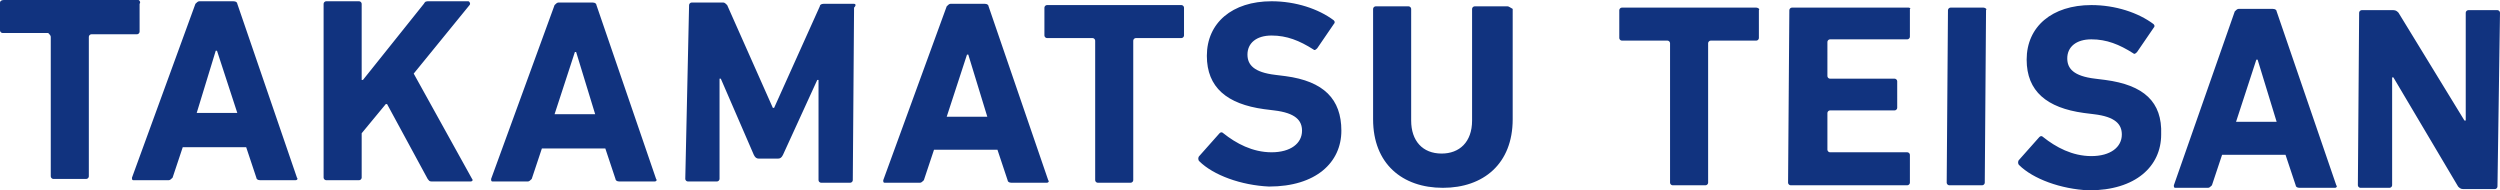
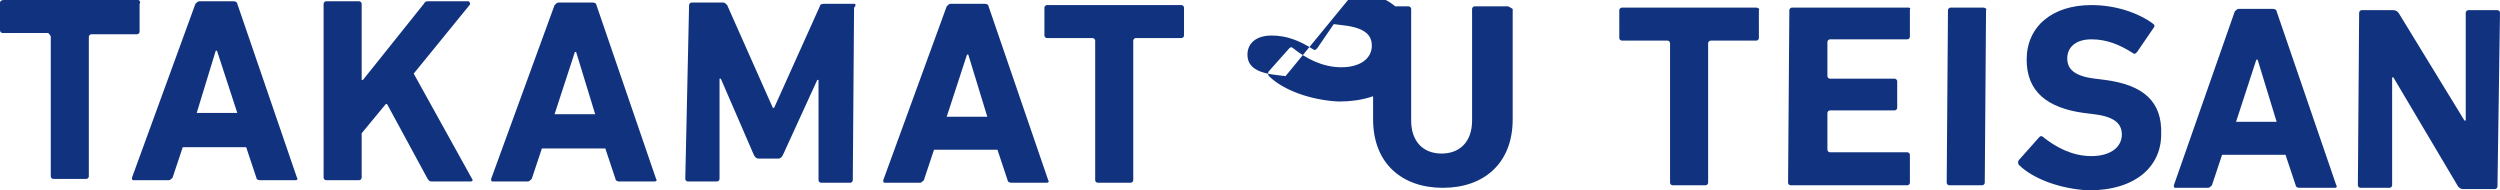
<svg xmlns="http://www.w3.org/2000/svg" viewBox="0 0 197 15">
-   <path d="M47 .4c0-.1-.1-.2-.3-.2H44c-.1 0-.2.1-.3.2l-5 13.7c0 .1 0 .2.1.2h2.8c.1 0 .2-.1.3-.2l.8-2.4h5l.8 2.4c0 .1.1.2.3.2h2.8c.1 0 .2-.1.1-.2L47 .4zM46.9 9h-3.2l1.6-4.9h.1L46.9 9c.1 0 .1 0 0 0zm31-8.5c0-.1-.1-.2-.3-.2h-2.7c-.1 0-.2.1-.3.2l-5 13.7c0 .1 0 .2.1.2h2.8c.1 0 .2-.1.3-.2l.8-2.4h5l.8 2.4c0 .1.1.2.3.2h2.8c.1 0 .2-.1.1-.2L77.9.5zm-.1 8.7h-3.2l1.6-4.9h.1l1.5 4.9c0-.1 0 0 0 0zM67.3.3h-2.4c-.2 0-.3.1-.3.2l-3.6 8h-.1L57.3.4c-.1-.1-.2-.2-.3-.2h-2.5c-.1 0-.2.1-.2.2L54 14.1c0 .1.1.2.2.2h2.3c.1 0 .2-.1.2-.2V6.2h.1l2.6 6c.1.2.2.3.4.3h1.5c.2 0 .3-.1.4-.3l2.7-5.9h.1v7.9c0 .1.1.2.2.2H67c.1 0 .2-.1.2-.2L67.3.6c.2-.2.1-.3 0-.3zM10.9 0H.3C.1 0 0 .1 0 .2v2.2c0 .1.1.2.2.2h3.6c.1.1.2.2.2.3v11c0 .1.1.2.2.2h2.6c.1 0 .2-.1.2-.2v-11c0-.1.1-.2.2-.2h3.6c.1 0 .2-.1.2-.2V.3c.1-.1 0-.3-.1-.3zm21.7 5.8s0-.1 0 0L37 .4c.1-.1 0-.3-.1-.3h-3.1c-.2 0-.3 0-.4.2l-4.8 6h-.1v-6c0-.1-.1-.2-.2-.2h-2.6c-.1 0-.2.1-.2.2V14c0 .1.1.2.2.2h2.6c.1 0 .2-.1.2-.2v-3.5l1.9-2.3h.1l3.2 5.9c.1.1.1.2.3.2h3.1c.1 0 .2-.1.1-.2l-4.6-8.3zM18.7.3c0-.1-.1-.2-.3-.2h-2.7c-.1 0-.2.1-.3.2l-5 13.7c0 .1 0 .2.1.2h2.8c.1 0 .2-.1.3-.2l.8-2.4h5l.8 2.4c0 .1.1.2.3.2h2.8c.1 0 .2-.1.1-.2L18.7.3zm0 8.6h-3.2L17 4h.1l1.6 4.9zM93.1.4H82.5c-.1 0-.2.1-.2.2v2.2c0 .1.1.2.2.2h3.6c.1 0 .2.1.2.2v11c0 .1.1.2.2.2h2.6c.1 0 .2-.1.2-.2v-11c0-.1.1-.2.2-.2h3.6c.1 0 .2-.1.2-.2V.6c0-.1-.1-.2-.2-.2zm72.8 5.9l-.8-.1c-1.7-.2-2.2-.8-2.2-1.6 0-.9.7-1.5 1.9-1.5s2.2.4 3.3 1.1c.1.1.2 0 .3-.1l1.3-1.9c.1-.1.1-.2 0-.3-1.2-.9-3-1.5-4.9-1.5-3.1 0-5.1 1.7-5.1 4.3 0 2.5 1.6 3.8 4.5 4.2l.8.1c1.7.2 2.2.8 2.2 1.6 0 1-.9 1.7-2.4 1.7s-2.8-.7-3.8-1.5c-.1-.1-.2-.1-.3 0l-1.6 1.8c-.1.1-.1.3 0 .4 1.1 1.1 3.3 1.9 5.5 2 3.7 0 5.7-1.9 5.7-4.4.1-2.6-1.4-3.9-4.4-4.3zM179.4.9c0-.1-.1-.2-.3-.2h-2.7c-.1 0-.2.1-.3.2l-4.8 13.7c0 .1 0 .2.1.2h2.6c.1 0 .2-.1.3-.2l.8-2.4h5l.8 2.4c0 .1.1.2.3.2h2.8c.1 0 .2-.1.1-.2L179.4.9zm0 8.7h-3.2l1.6-4.9h.1l1.5 4.9c0-.1 0 0 0 0zm-23.1-9h-2.6c-.1 0-.2.1-.2.2l-.1 13.6c0 .1.1.2.2.2h2.6c.1 0 .2-.1.2-.2l.1-13.6c.1-.1-.1-.2-.2-.2zm40.5.2h-2.3c-.1 0-.2.1-.2.2v8.5h-.1L189 1c-.1-.1-.2-.2-.4-.2h-2.5c-.1 0-.2.1-.2.2l-.1 13.6c0 .1.1.2.2.2h2.3c.1 0 .2-.1.2-.2V6.1h.1l5.1 8.6c.1.1.2.2.4.2h2.5c.1 0 .2-.1.2-.2L197 1c0-.1-.1-.2-.2-.2zM150.4.6h-9.2c-.1 0-.2.1-.2.2l-.1 13.6c0 .1.1.2.2.2h9.2c.1 0 .2-.1.2-.2v-2.2c0-.1-.1-.2-.2-.2h-6.1c-.1 0-.2-.1-.2-.2V8.9c0-.1.1-.2.2-.2h5.1c.1 0 .2-.1.2-.2V6.4c0-.1-.1-.2-.2-.2h-5.1c-.1 0-.2-.1-.2-.2V3.3c0-.1.1-.2.2-.2h6.1c.1 0 .2-.1.2-.2V.7c.1 0 0-.1-.1-.1zM118.8.5h-2.6c-.1 0-.2.1-.2.2v8.8c0 1.7-1 2.6-2.4 2.6-1.5 0-2.4-1-2.4-2.6V.7c0-.1-.1-.2-.2-.2h-2.6c-.1 0-.2.1-.2.2v8.7c0 3.5 2.3 5.4 5.5 5.4s5.5-1.9 5.5-5.4V.7c-.2-.1-.3-.2-.4-.2zm19.6.1h-10.6c-.1 0-.2.1-.2.2V3c0 .1.1.2.2.2h3.6c.1 0 .2.1.2.2v11c0 .1.1.2.2.2h2.6c.1 0 .2-.1.2-.2v-11c0-.1.1-.2.2-.2h3.6c.1 0 .2-.1.2-.2V.8c.1-.1-.1-.2-.2-.2zM101.3 6l-.8-.1c-1.7-.2-2.2-.8-2.2-1.6 0-.9.7-1.5 1.9-1.5s2.2.4 3.3 1.1c.1.1.2 0 .3-.1l1.3-1.9c.1-.1.1-.2 0-.3-1.2-.9-3-1.5-4.9-1.5-3.1 0-5.1 1.7-5.1 4.3 0 2.5 1.6 3.8 4.5 4.2l.8.1c1.7.2 2.2.8 2.2 1.6 0 1-.9 1.7-2.4 1.7s-2.8-.7-3.8-1.5c-.1-.1-.2-.1-.3 0l-1.6 1.8c-.1.1-.1.3 0 .4 1.1 1.1 3.3 1.9 5.5 2 3.7 0 5.7-1.9 5.7-4.4s-1.4-3.9-4.4-4.3z" fill="#11337f" />
+   <path d="M47 .4c0-.1-.1-.2-.3-.2H44c-.1 0-.2.1-.3.2l-5 13.7c0 .1 0 .2.1.2h2.8c.1 0 .2-.1.3-.2l.8-2.4h5l.8 2.4c0 .1.1.2.3.2h2.8c.1 0 .2-.1.1-.2L47 .4zM46.9 9h-3.2l1.6-4.9h.1L46.9 9c.1 0 .1 0 0 0zm31-8.5c0-.1-.1-.2-.3-.2h-2.7c-.1 0-.2.1-.3.2l-5 13.7c0 .1 0 .2.1.2h2.8c.1 0 .2-.1.3-.2l.8-2.4h5l.8 2.4c0 .1.1.2.3.2h2.8c.1 0 .2-.1.1-.2L77.9.5zm-.1 8.7h-3.2l1.6-4.9h.1l1.5 4.9c0-.1 0 0 0 0zM67.3.3h-2.4c-.2 0-.3.1-.3.2l-3.6 8h-.1L57.3.4c-.1-.1-.2-.2-.3-.2h-2.5c-.1 0-.2.1-.2.2L54 14.1c0 .1.1.2.2.2h2.3c.1 0 .2-.1.2-.2V6.2h.1l2.6 6c.1.2.2.3.4.3h1.5c.2 0 .3-.1.4-.3l2.7-5.9h.1v7.9c0 .1.1.2.2.2H67c.1 0 .2-.1.2-.2L67.3.6c.2-.2.1-.3 0-.3zM10.9 0H.3C.1 0 0 .1 0 .2v2.2c0 .1.1.2.2.2h3.6c.1.1.2.2.2.3v11c0 .1.1.2.2.2h2.6c.1 0 .2-.1.2-.2v-11c0-.1.1-.2.2-.2h3.6c.1 0 .2-.1.2-.2V.3c.1-.1 0-.3-.1-.3zm21.7 5.8s0-.1 0 0L37 .4c.1-.1 0-.3-.1-.3h-3.1c-.2 0-.3 0-.4.2l-4.8 6h-.1v-6c0-.1-.1-.2-.2-.2h-2.6c-.1 0-.2.1-.2.2V14c0 .1.1.2.2.2h2.6c.1 0 .2-.1.2-.2v-3.5l1.9-2.3h.1l3.2 5.9c.1.1.1.2.3.2h3.1c.1 0 .2-.1.1-.2l-4.6-8.3zM18.7.3c0-.1-.1-.2-.3-.2h-2.7c-.1 0-.2.1-.3.2l-5 13.7c0 .1 0 .2.1.2h2.8c.1 0 .2-.1.3-.2l.8-2.4h5l.8 2.4c0 .1.1.2.3.2h2.8c.1 0 .2-.1.1-.2L18.7.3zm0 8.6h-3.2L17 4h.1l1.6 4.9zM93.1.4H82.5c-.1 0-.2.1-.2.2v2.2c0 .1.1.2.2.2h3.6c.1 0 .2.1.2.2v11c0 .1.1.2.2.2h2.6c.1 0 .2-.1.2-.2v-11c0-.1.1-.2.2-.2h3.6c.1 0 .2-.1.2-.2V.6c0-.1-.1-.2-.2-.2zm72.8 5.9l-.8-.1c-1.7-.2-2.2-.8-2.2-1.6 0-.9.7-1.5 1.9-1.5s2.2.4 3.3 1.1c.1.1.2 0 .3-.1l1.3-1.9c.1-.1.1-.2 0-.3-1.2-.9-3-1.5-4.9-1.5-3.1 0-5.1 1.7-5.1 4.3 0 2.5 1.6 3.8 4.5 4.2l.8.1c1.7.2 2.2.8 2.2 1.6 0 1-.9 1.7-2.4 1.7s-2.8-.7-3.8-1.5c-.1-.1-.2-.1-.3 0l-1.6 1.8c-.1.1-.1.3 0 .4 1.1 1.1 3.3 1.9 5.5 2 3.7 0 5.7-1.9 5.7-4.4.1-2.6-1.4-3.9-4.4-4.3zM179.4.9c0-.1-.1-.2-.3-.2h-2.7c-.1 0-.2.1-.3.2l-4.8 13.7c0 .1 0 .2.1.2h2.6c.1 0 .2-.1.3-.2l.8-2.4h5l.8 2.4c0 .1.1.2.3.2h2.8c.1 0 .2-.1.1-.2L179.4.9zm0 8.7h-3.2l1.6-4.9h.1l1.5 4.9c0-.1 0 0 0 0zm-23.1-9h-2.6c-.1 0-.2.1-.2.2l-.1 13.6c0 .1.1.2.2.2h2.6c.1 0 .2-.1.2-.2l.1-13.6c.1-.1-.1-.2-.2-.2zm40.5.2h-2.3c-.1 0-.2.1-.2.2v8.5h-.1L189 1c-.1-.1-.2-.2-.4-.2h-2.5c-.1 0-.2.1-.2.2l-.1 13.6c0 .1.1.2.2.2h2.3c.1 0 .2-.1.2-.2V6.1h.1l5.1 8.6c.1.1.2.2.4.2h2.5c.1 0 .2-.1.2-.2L197 1c0-.1-.1-.2-.2-.2zM150.4.6h-9.2c-.1 0-.2.1-.2.2l-.1 13.6c0 .1.1.2.2.2h9.2c.1 0 .2-.1.2-.2v-2.2c0-.1-.1-.2-.2-.2h-6.1c-.1 0-.2-.1-.2-.2V8.9c0-.1.1-.2.2-.2h5.1c.1 0 .2-.1.2-.2V6.4c0-.1-.1-.2-.2-.2h-5.1c-.1 0-.2-.1-.2-.2V3.3c0-.1.1-.2.2-.2h6.1c.1 0 .2-.1.2-.2V.7c.1 0 0-.1-.1-.1zM118.8.5h-2.6c-.1 0-.2.1-.2.2v8.8c0 1.7-1 2.6-2.4 2.6-1.5 0-2.4-1-2.4-2.6V.7c0-.1-.1-.2-.2-.2h-2.6c-.1 0-.2.1-.2.2v8.7c0 3.5 2.3 5.4 5.5 5.4s5.5-1.9 5.5-5.4V.7c-.2-.1-.3-.2-.4-.2zm19.6.1h-10.6c-.1 0-.2.1-.2.2V3c0 .1.1.2.2.2h3.6c.1 0 .2.1.2.2v11c0 .1.1.2.2.2h2.6c.1 0 .2-.1.2-.2v-11c0-.1.1-.2.2-.2h3.6c.1 0 .2-.1.2-.2V.8c.1-.1-.1-.2-.2-.2zM101.3 6l-.8-.1c-1.7-.2-2.2-.8-2.2-1.6 0-.9.7-1.5 1.9-1.5s2.2.4 3.3 1.1c.1.1.2 0 .3-.1l1.3-1.9l.8.1c1.7.2 2.2.8 2.2 1.6 0 1-.9 1.7-2.4 1.7s-2.8-.7-3.8-1.5c-.1-.1-.2-.1-.3 0l-1.6 1.8c-.1.1-.1.3 0 .4 1.1 1.1 3.3 1.9 5.5 2 3.7 0 5.7-1.9 5.7-4.4s-1.4-3.9-4.4-4.3z" fill="#11337f" />
</svg>